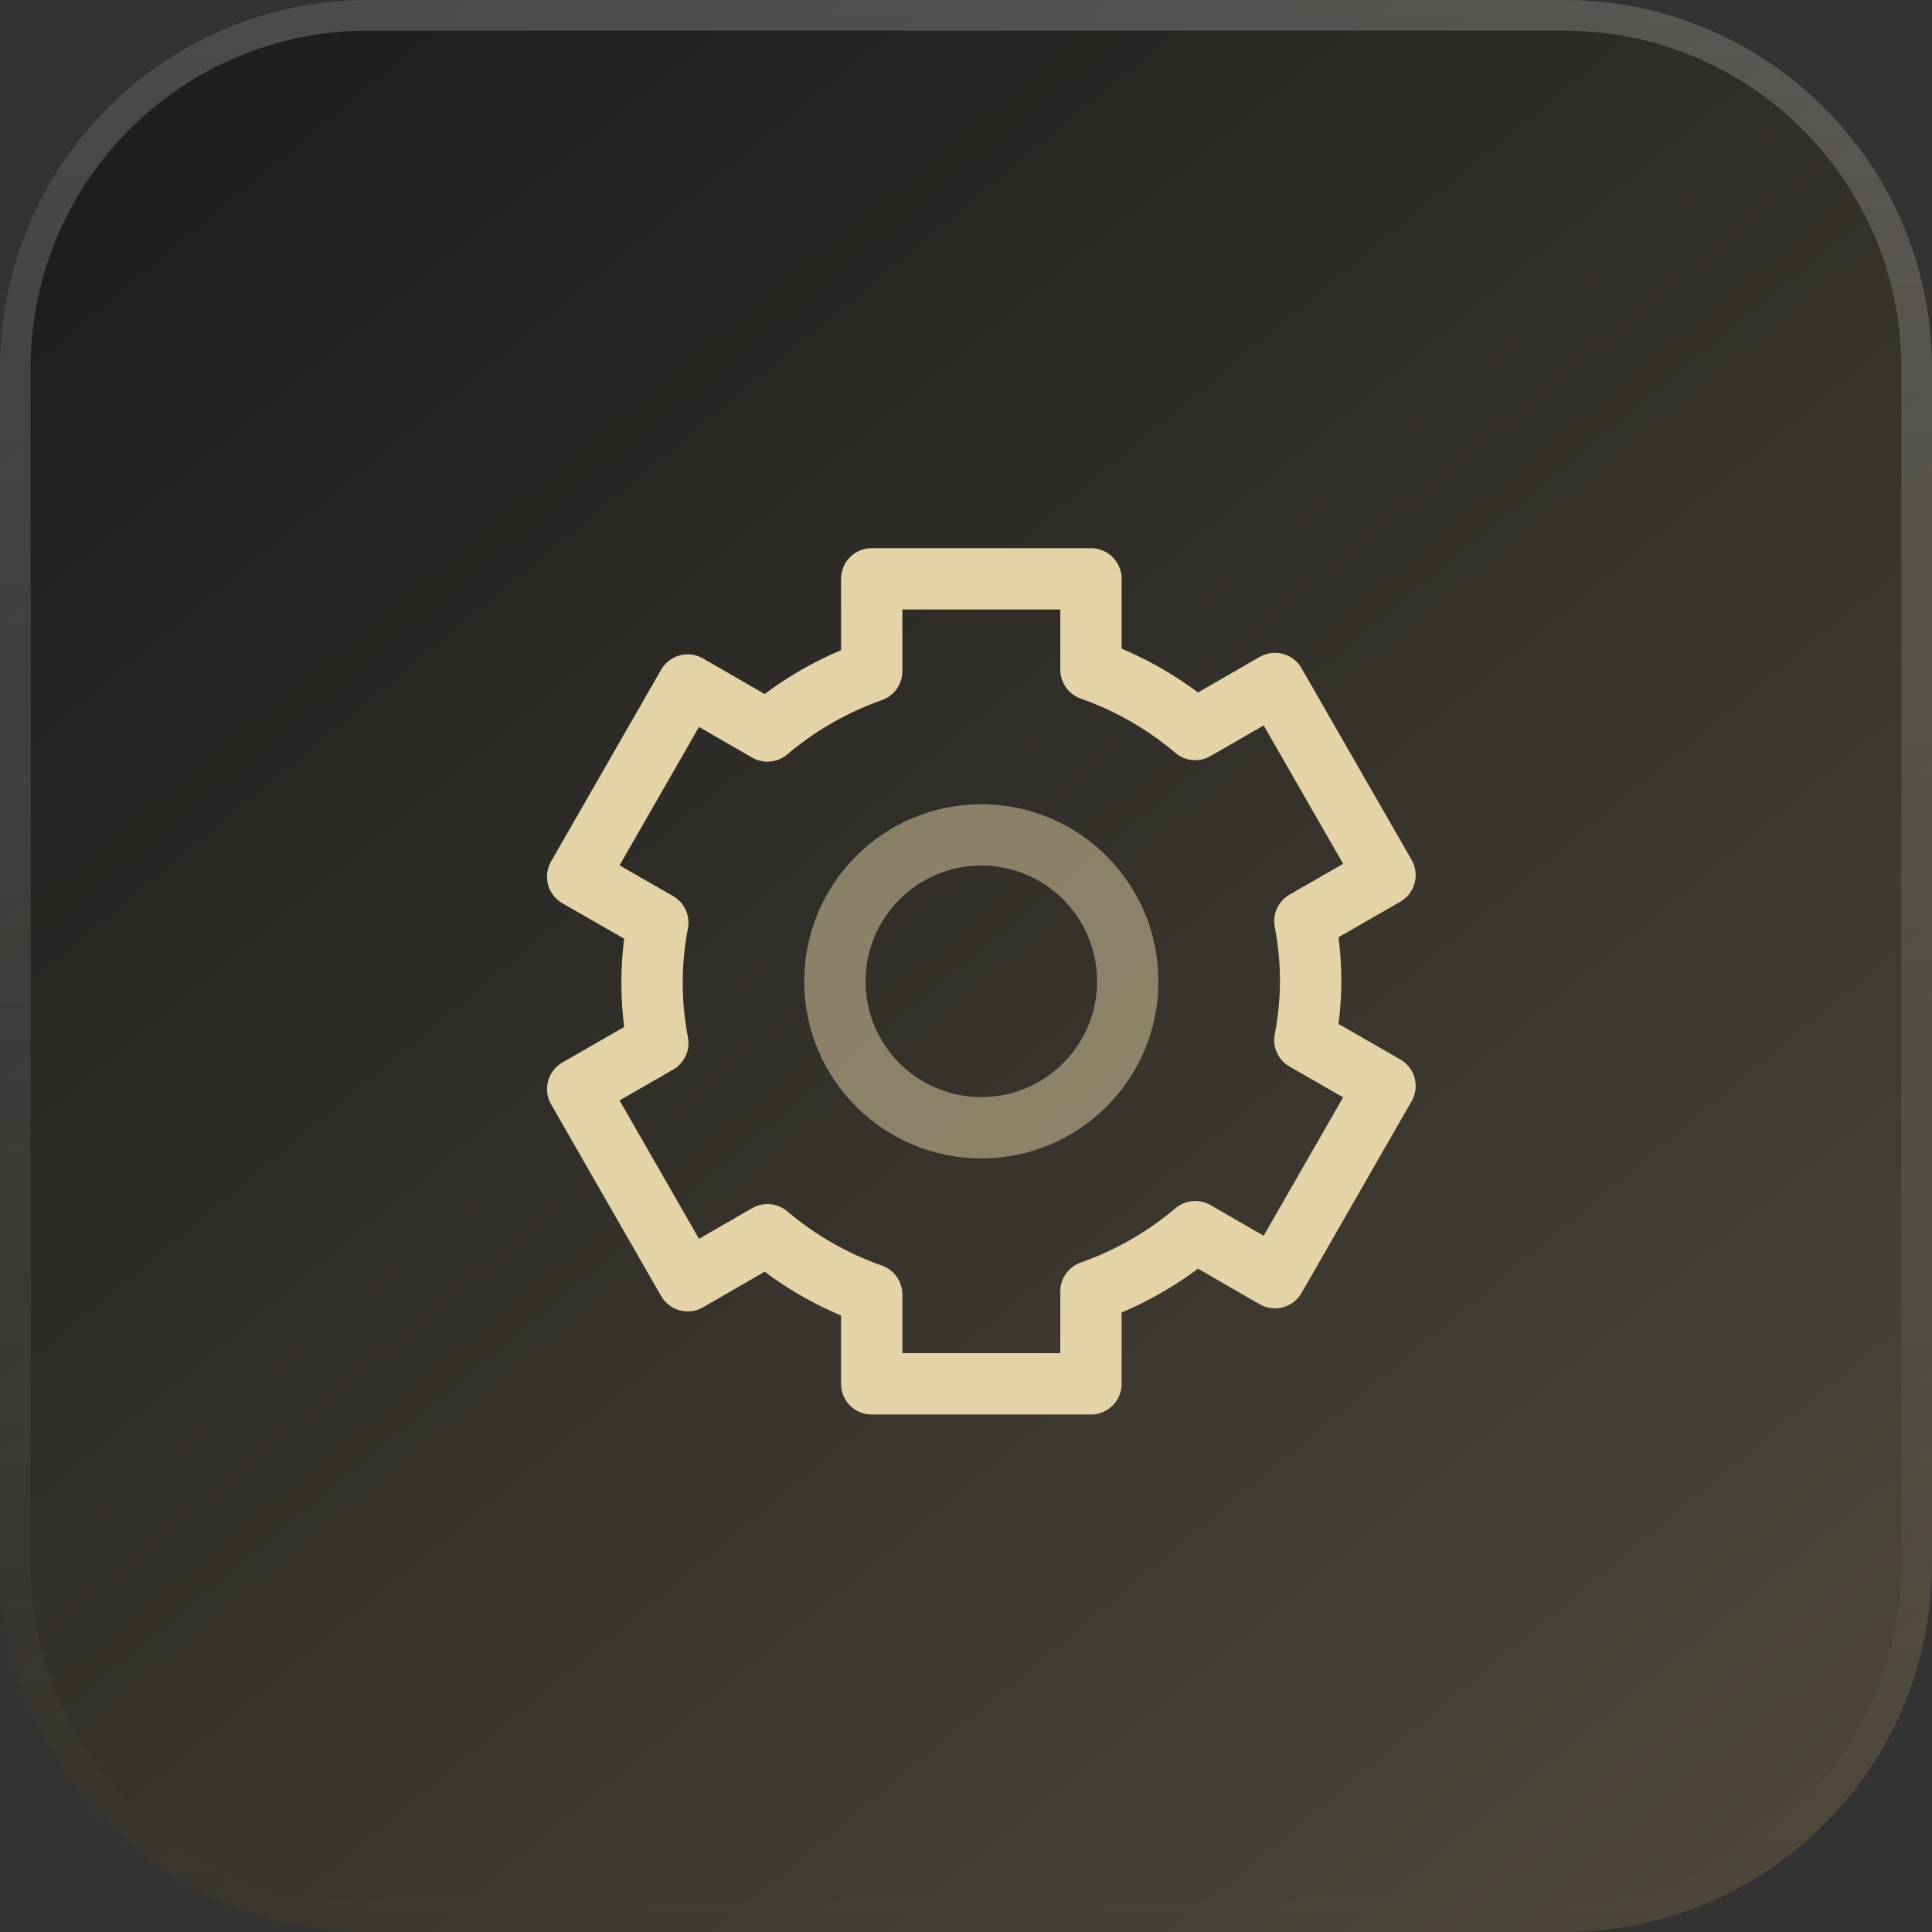
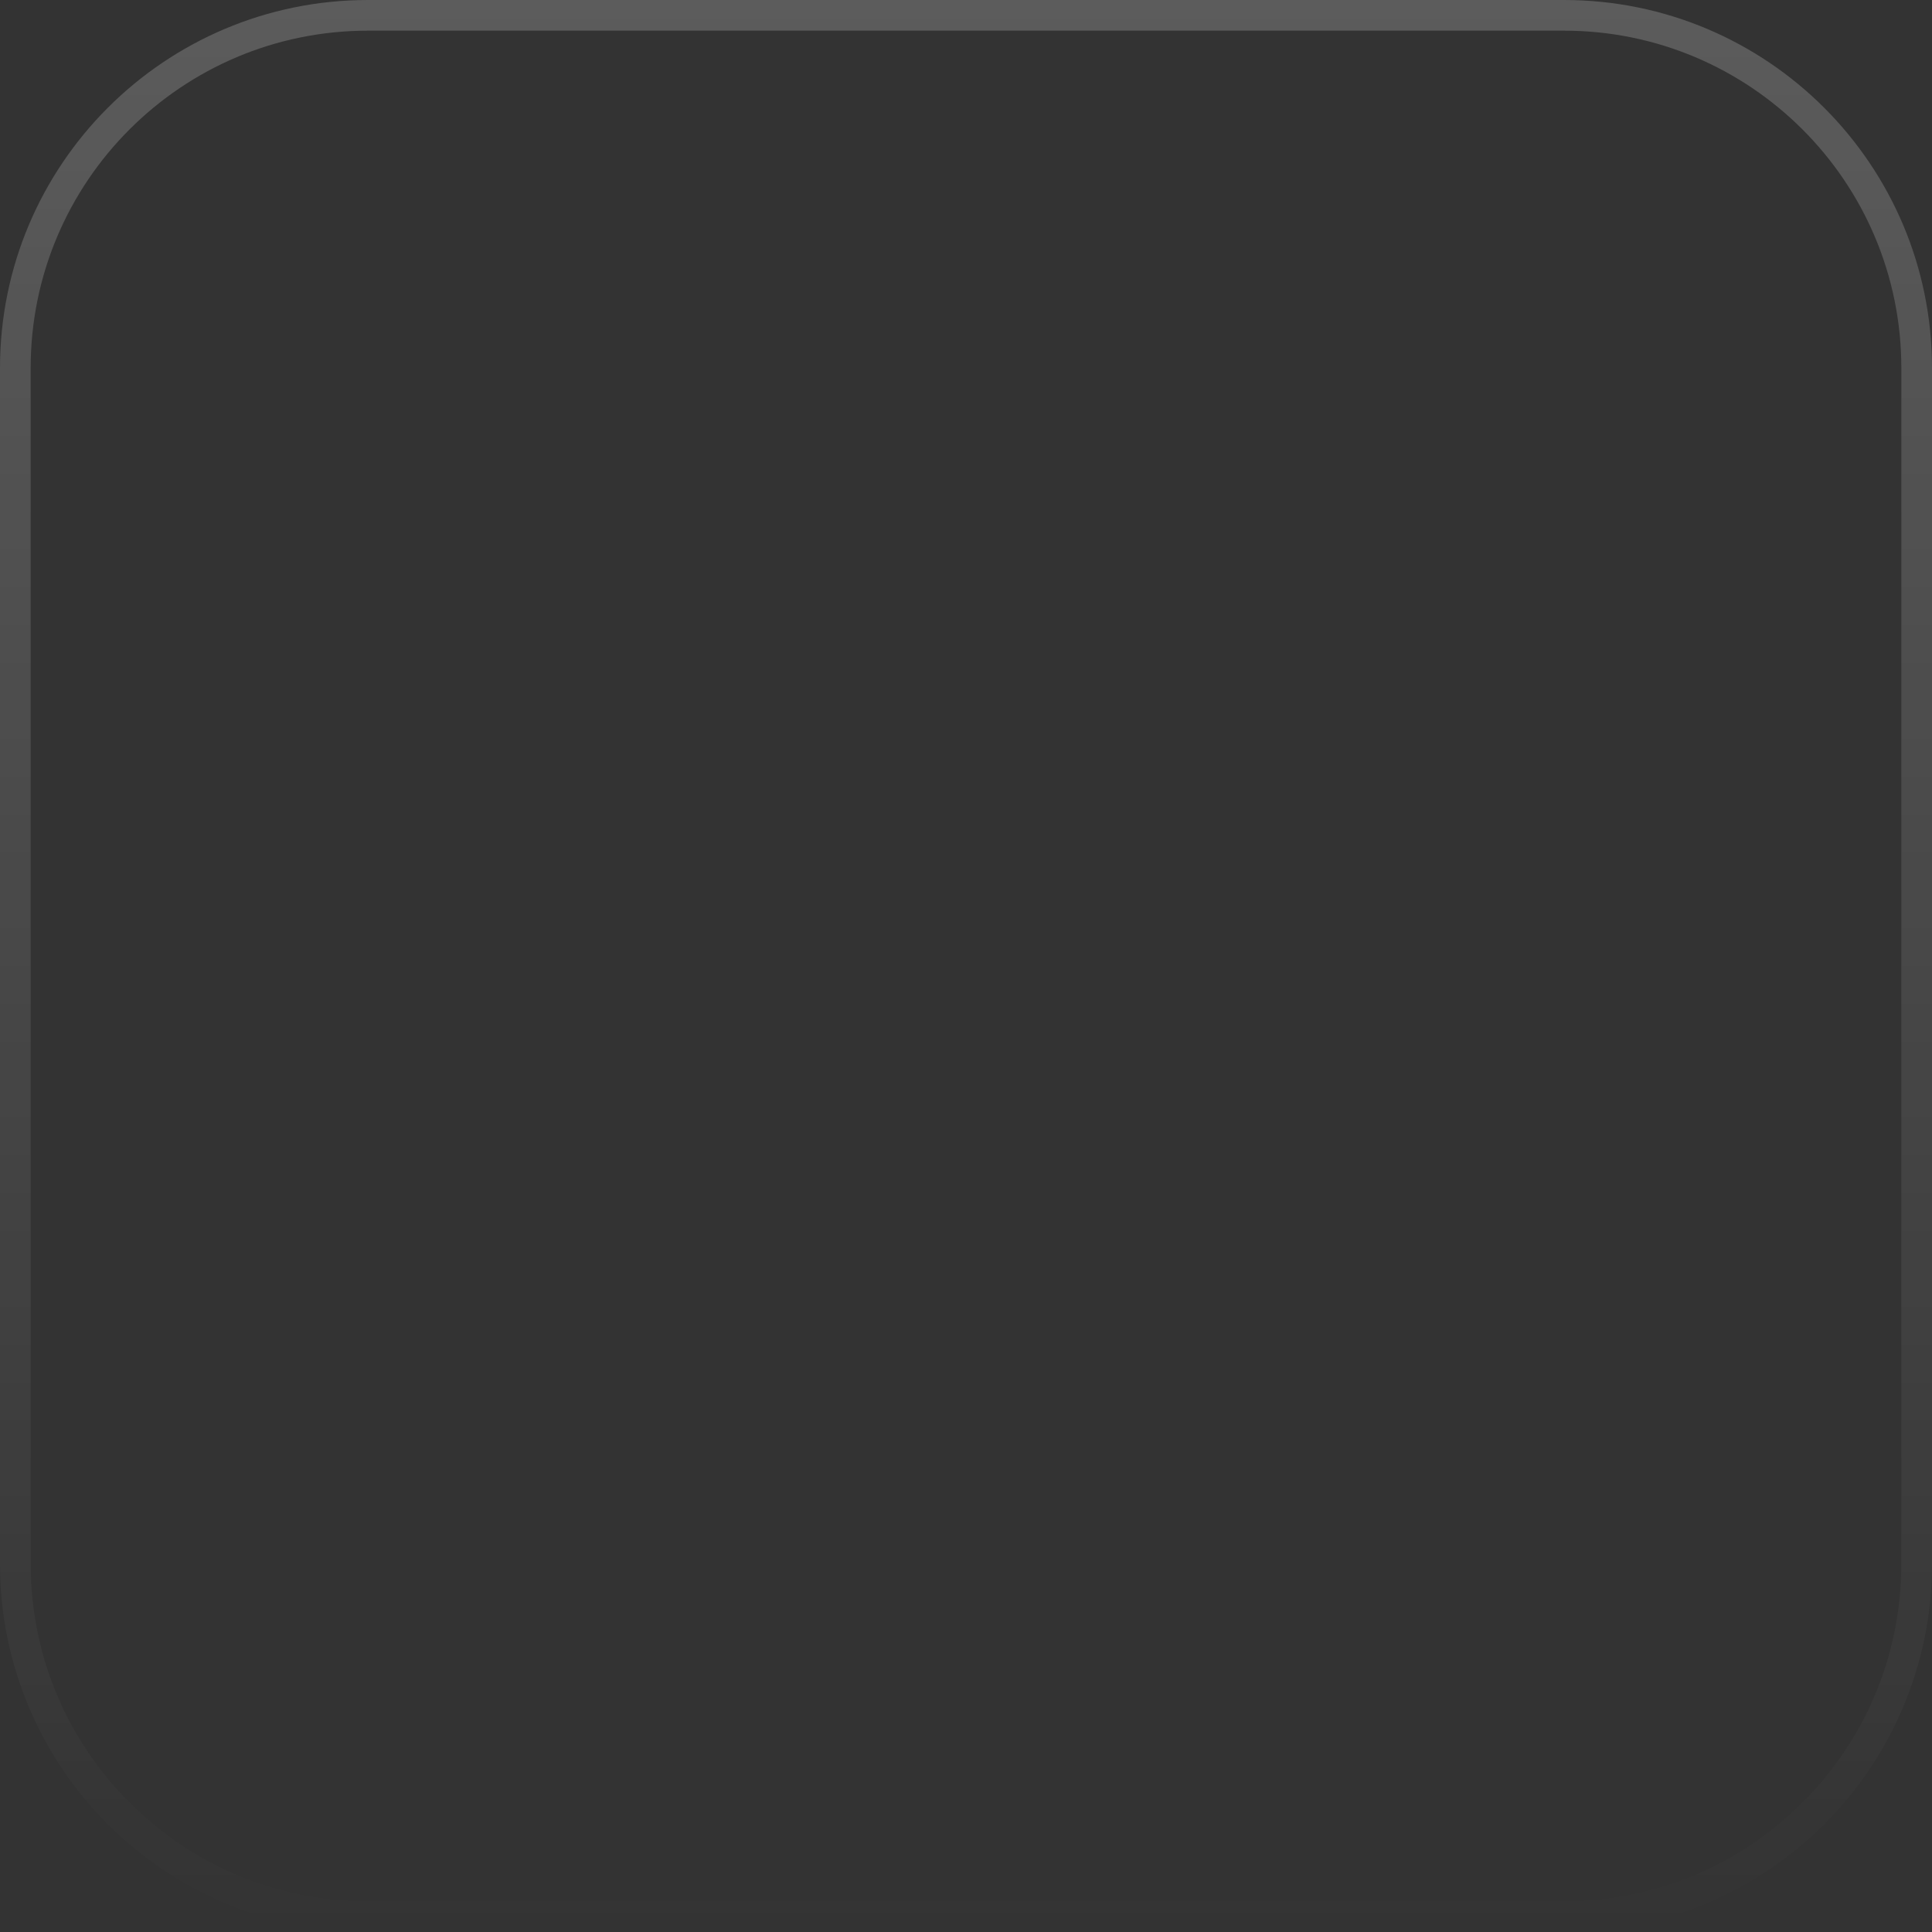
<svg xmlns="http://www.w3.org/2000/svg" fill="none" height="63" viewBox="0 0 63 63" width="63">
  <rect x="0" y="0" width="63" height="63" fill="#333333" stroke="none" />
-   <path d="M0 12C0 5.373 5.373 0 12 0H51C57.627 0 63 5.373 63 12V51C63 57.627 57.627 63 51 63H12C5.373 63 0 57.627 0 51V12Z" fill="url(#paint0_linear_581_5036)" fill-opacity="0.4" />
  <path d="M12 0.5H51C57.351 0.5 62.5 5.649 62.5 12V51C62.5 57.351 57.351 62.5 51 62.5H12C5.649 62.5 0.5 57.351 0.5 51V12C0.5 5.649 5.649 0.5 12 0.5Z" stroke="url(#paint1_linear_581_5036)" stroke-opacity="0.2" />
  <g clip-path="url(#clip0_581_5036)">
-     <path d="M42.738 32C42.739 31.341 42.676 30.684 42.55 30.038L45.163 28.538L41.575 22.288L38.975 23.788C37.97 22.936 36.818 22.275 35.575 21.837V18.875H28.425V21.887C27.183 22.325 26.03 22.986 25.025 23.837L22.425 22.337L18.838 28.587L21.45 30.087C21.2 31.384 21.2 32.716 21.45 34.013L18.838 35.513L22.425 41.763L25.025 40.263C26.03 41.114 27.183 41.775 28.425 42.212V45.125H35.575V42.112C36.818 41.675 37.97 41.014 38.975 40.163L41.575 41.663L45.163 35.413L42.55 33.913C42.673 33.282 42.736 32.642 42.738 32Z" stroke="#E4D3A7" stroke-linecap="round" stroke-linejoin="round" stroke-width="2" />
-     <path d="M32 36.775C34.637 36.775 36.775 34.637 36.775 32C36.775 29.363 34.637 27.225 32 27.225C29.362 27.225 27.225 29.363 27.225 32C27.225 34.637 29.362 36.775 32 36.775Z" opacity="0.5" stroke="#E4D3A7" stroke-linecap="round" stroke-linejoin="round" stroke-width="2" />
+     <path d="M42.738 32C42.739 31.341 42.676 30.684 42.55 30.038L45.163 28.538L41.575 22.288L38.975 23.788C37.97 22.936 36.818 22.275 35.575 21.837V18.875H28.425V21.887C27.183 22.325 26.03 22.986 25.025 23.837L22.425 22.337L18.838 28.587L21.45 30.087C21.2 31.384 21.2 32.716 21.45 34.013L18.838 35.513L22.425 41.763L25.025 40.263C26.03 41.114 27.183 41.775 28.425 42.212V45.125H35.575V42.112C36.818 41.675 37.97 41.014 38.975 40.163L41.575 41.663L45.163 35.413L42.55 33.913Z" stroke="#E4D3A7" stroke-linecap="round" stroke-linejoin="round" stroke-width="2" />
  </g>
  <defs>
    <linearGradient gradientUnits="userSpaceOnUse" id="paint0_linear_581_5036" x1="14" x2="84" y1="3.24514e-06" y2="84.5">
      <stop />
      <stop offset="1" stop-color="#A49061" />
    </linearGradient>
    <linearGradient gradientUnits="userSpaceOnUse" id="paint1_linear_581_5036" x1="31.5" x2="31.5" y1="0" y2="63">
      <stop stop-color="white" />
      <stop offset="1" stop-color="white" stop-opacity="0" />
    </linearGradient>
    <clipPath id="clip0_581_5036">
-       <rect fill="white" height="30" transform="translate(17 17)" width="30" />
-     </clipPath>
+       </clipPath>
  </defs>
</svg>